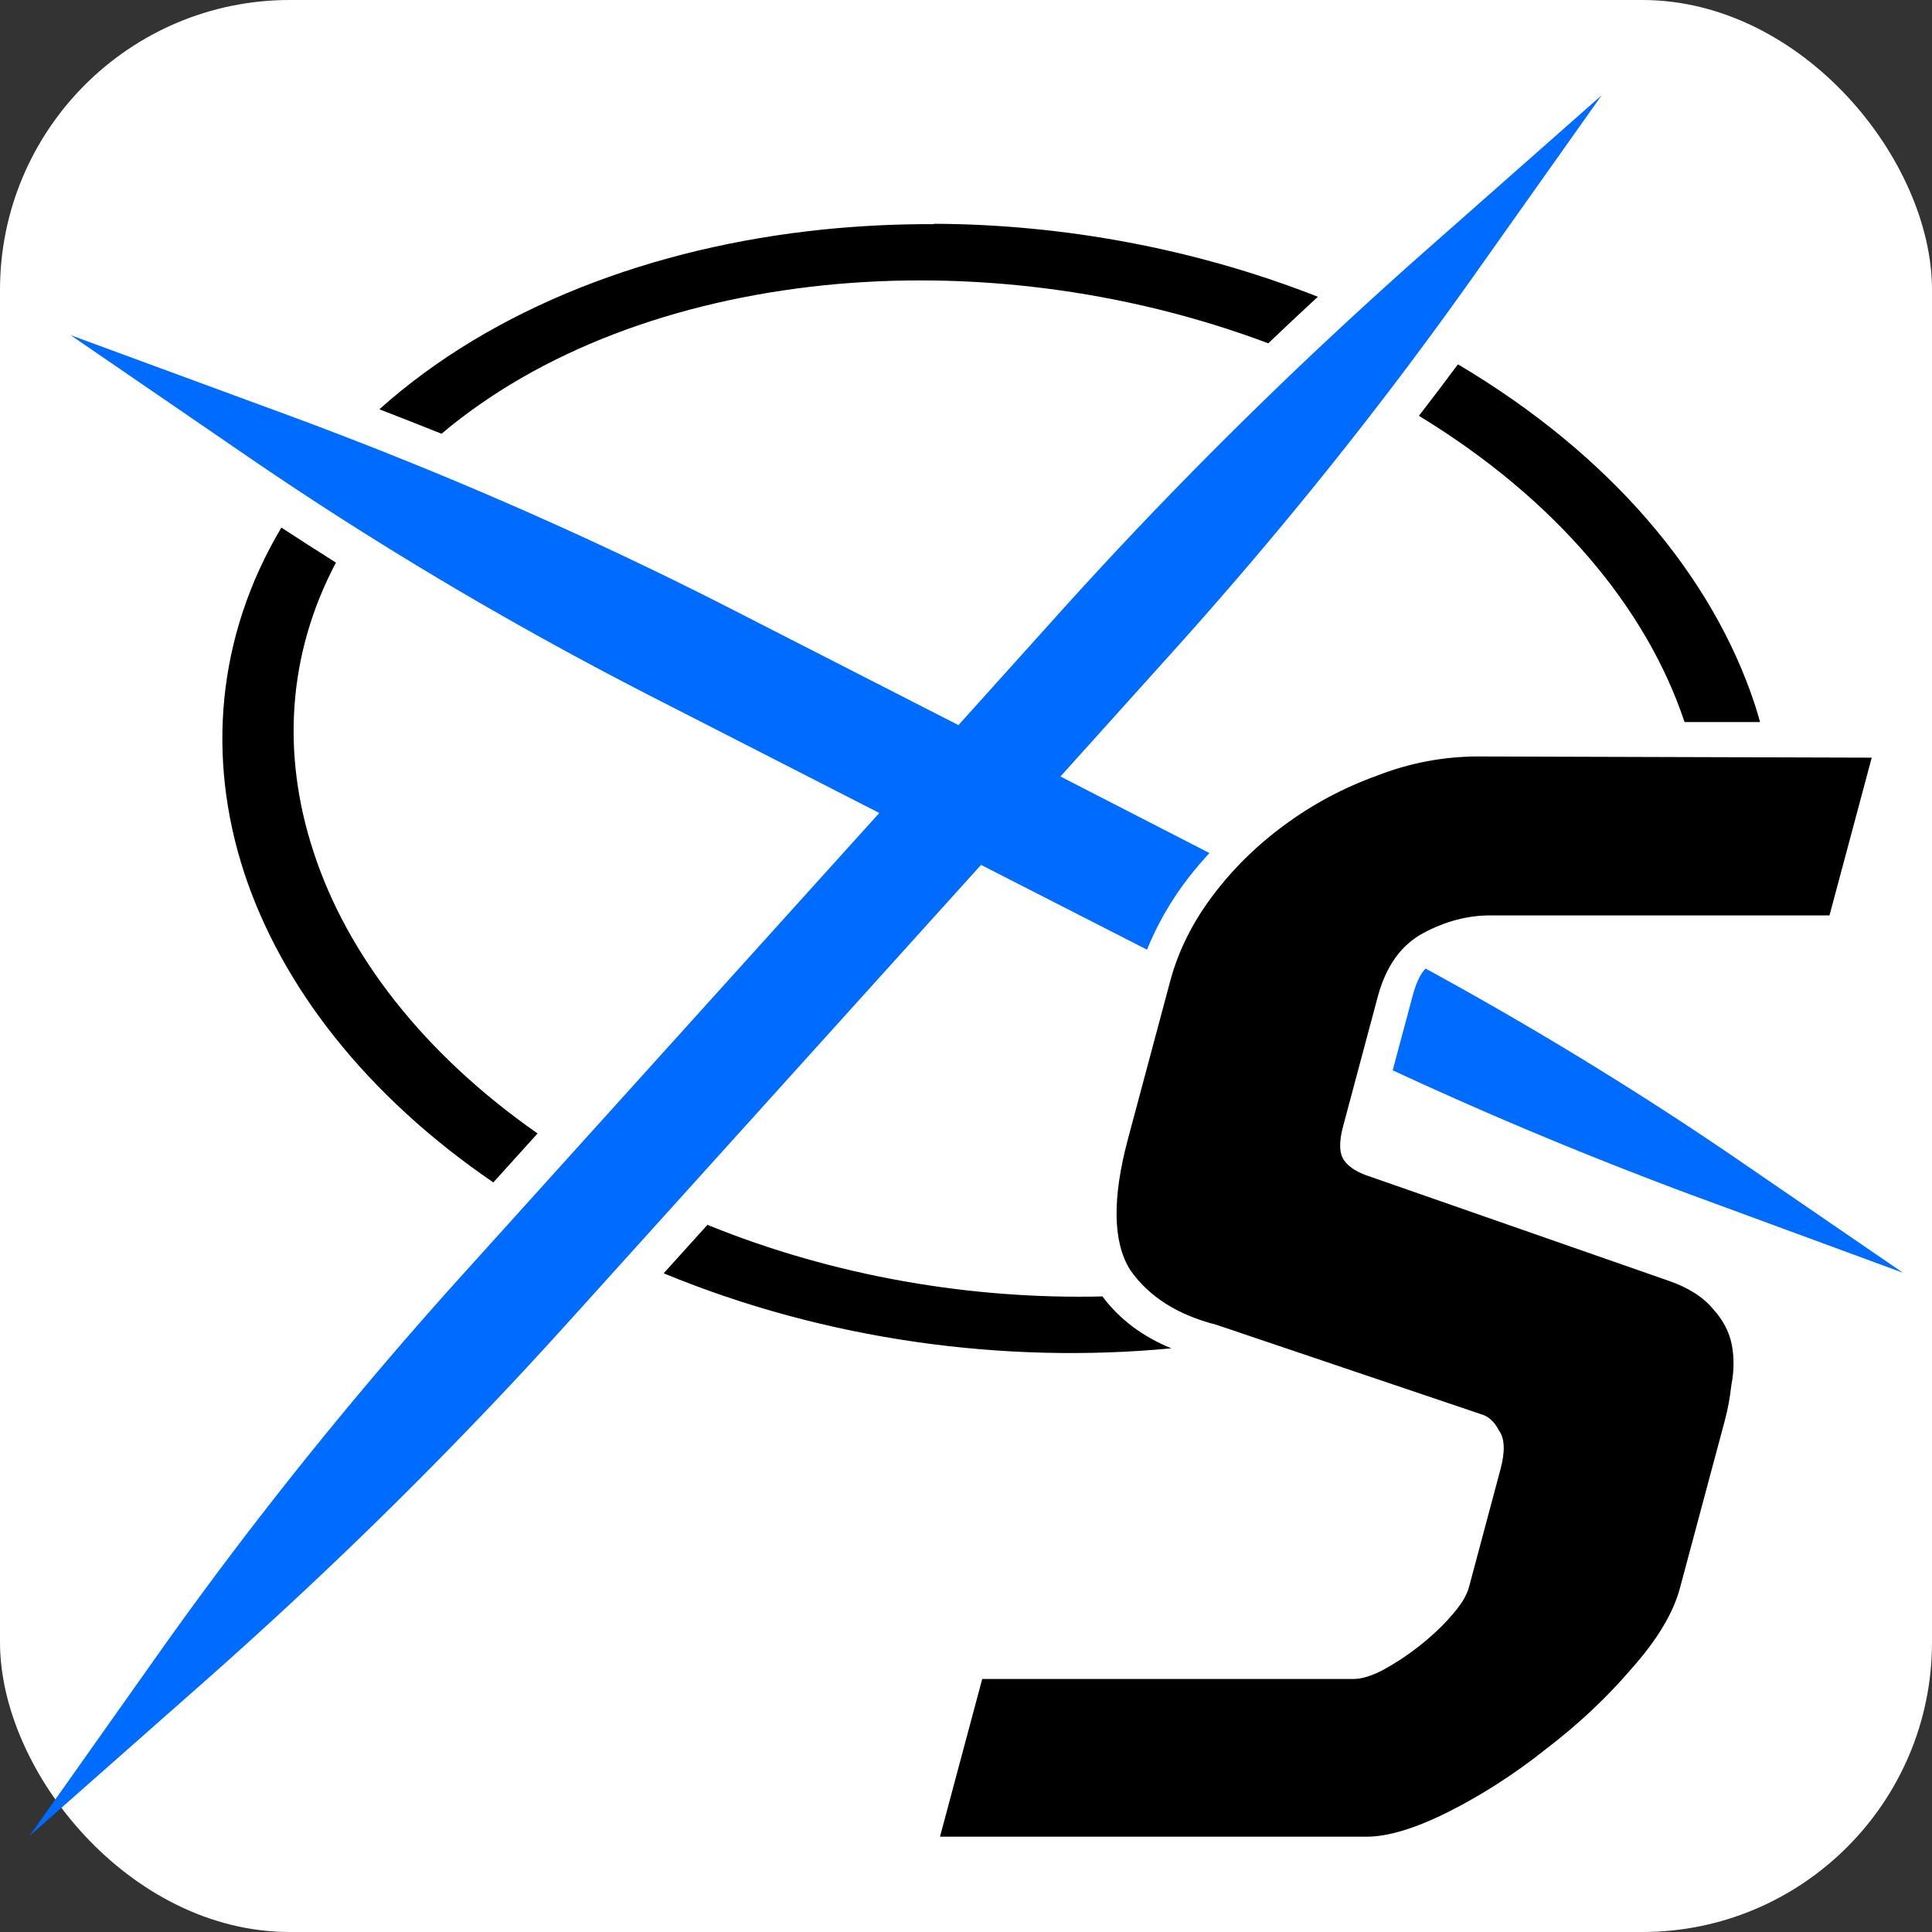
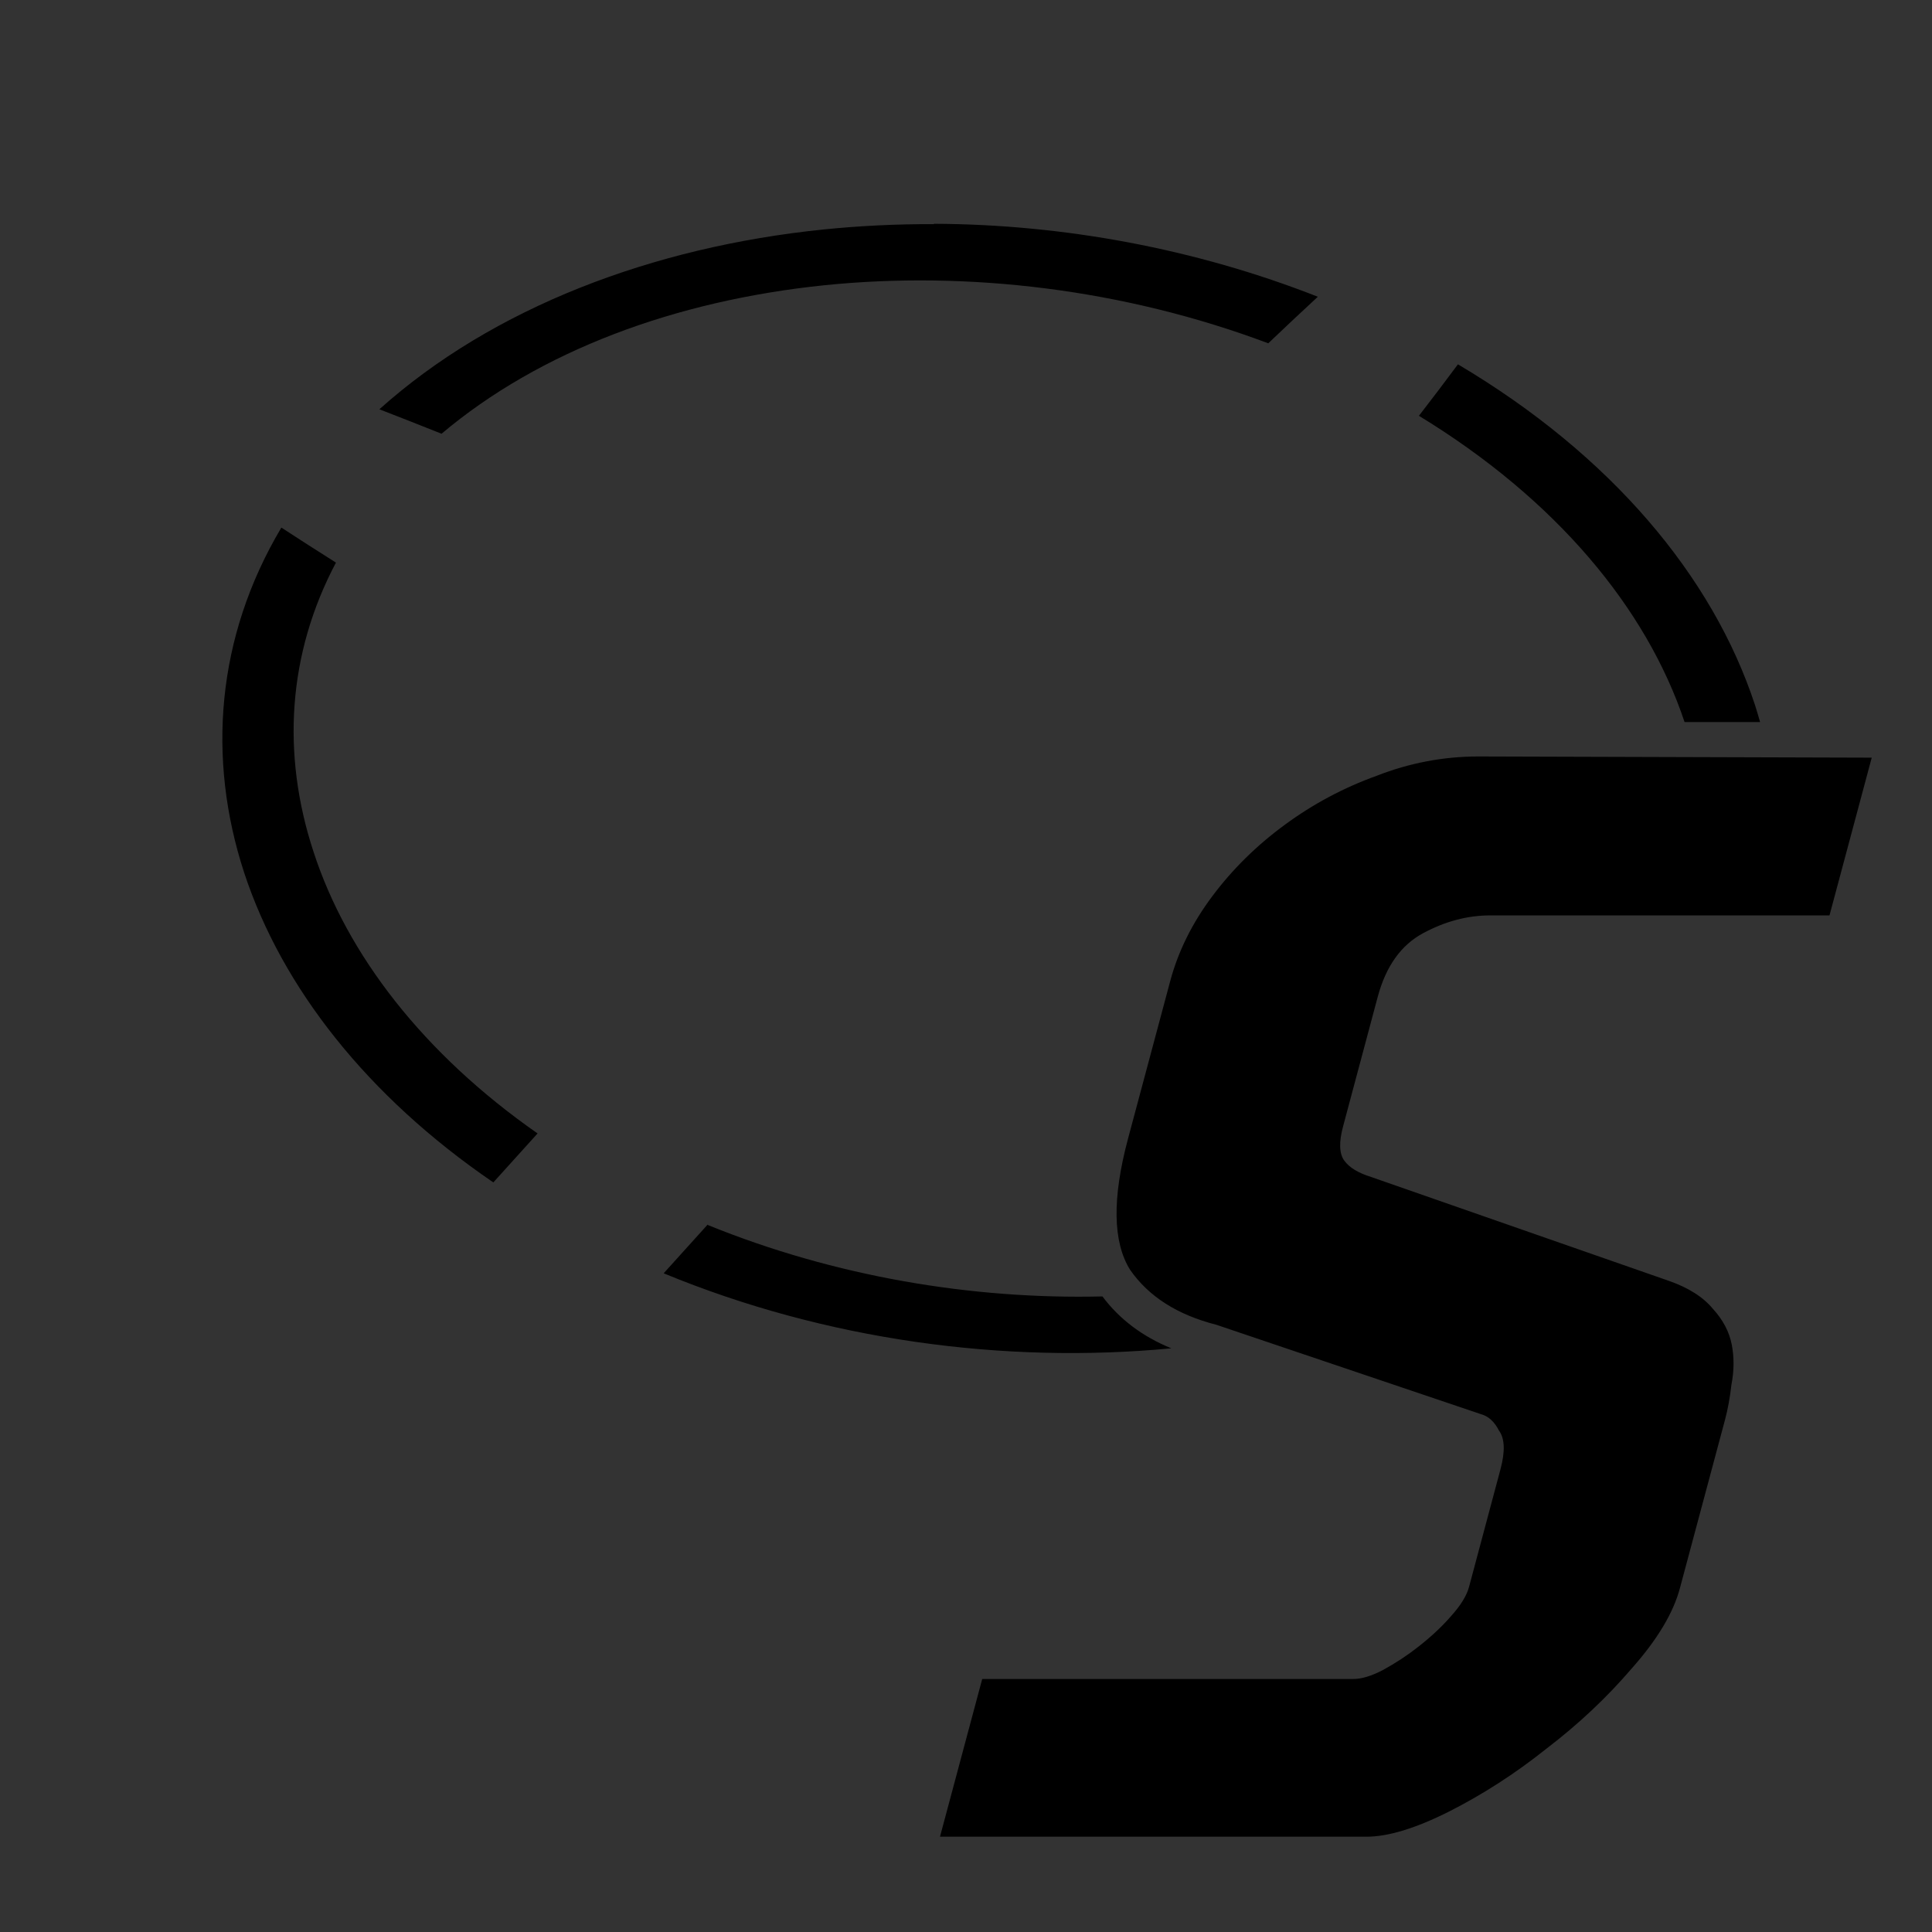
<svg xmlns="http://www.w3.org/2000/svg" version="1.1" width="1000" height="1000">
  <rect width="100%" height="100%" fill="#333333" stroke="none" />
  <style>
    #light-icon {
      display: inline;
    }
    #dark-icon {
      display: none;
    }

    @media (prefers-color-scheme: dark) {
      #light-icon {
        display: none;
      }
      #dark-icon {
        display: inline;
      }
    }
  </style>
  <g id="light-icon">
    <svg version="1.1" width="1000" height="1000">
-       <rect width="1000" height="1000" rx="150" ry="150" fill="#ffffff" />
      <g transform="matrix(7.042,0,0,7.042,-0.707,0.068)">
        <svg version="1.1" width="142" height="142">
          <svg width="142" height="142" version="1.1" viewBox="0 0 37.6 37.6">
            <path d="m18.2 4.36c-0.721-0.003-1.44 0.032-2.14 0.103-3.33 0.339-6.44 1.52-8.65 3.5 0.403 0.157 0.806 0.314 1.21 0.476 1.91-1.61 4.54-2.59 7.45-2.89 2.79-0.285 5.83 0.074 8.64 1.13 0.319-0.304 0.64-0.606 0.965-0.906-2.39-0.939-4.96-1.41-7.47-1.42zm10.2 2.73c-0.249 0.336-0.502 0.669-0.758 1 2.66 1.62 4.43 3.74 5.17 5.96h1.47c-0.032-0.11-0.063-0.221-0.099-0.331-0.824-2.51-2.81-4.87-5.78-6.63zm-22.9 3.18c-1.26 2.12-1.45 4.48-0.722 6.71 0.734 2.23 2.39 4.35 4.85 6.03l0.861-0.953c-2.22-1.55-3.71-3.48-4.36-5.48-0.628-1.91-0.501-3.86 0.436-5.63-0.356-0.224-0.709-0.451-1.06-0.68zm23.3 4.45c-0.675 1e-6 -1.34 0.125-1.98 0.376-0.641 0.231-1.24 0.55-1.79 0.955-0.552 0.405-1.02 0.868-1.41 1.39-0.39 0.521-0.663 1.07-0.818 1.65l-0.822 3.07c-0.31 1.16-0.296 2.01 0.041 2.55 0.362 0.521 0.922 0.877 1.68 1.07l5.15 1.74c0.144 0.039 0.26 0.145 0.349 0.318 0.113 0.154 0.123 0.405 0.03 0.752l-0.612 2.29c-0.046 0.174-0.166 0.366-0.358 0.578-0.167 0.193-0.373 0.386-0.618 0.579-0.22 0.174-0.454 0.328-0.702 0.463-0.224 0.116-0.413 0.173-0.567 0.173h-7.23l-0.822 3.07h8.3c0.424-1e-6 0.96-0.164 1.61-0.491 0.647-0.328 1.28-0.733 1.89-1.22 0.631-0.482 1.18-1 1.66-1.56 0.497-0.559 0.81-1.08 0.939-1.56l0.876-3.27c0.057-0.212 0.1-0.443 0.128-0.694 0.053-0.27 0.055-0.531 0.007-0.781-0.049-0.251-0.17-0.482-0.364-0.694-0.189-0.231-0.477-0.415-0.865-0.55l-5.79-2.02c-0.249-0.077-0.424-0.183-0.522-0.318-0.099-0.135-0.107-0.357-0.024-0.666l0.674-2.52c0.16-0.598 0.455-1.01 0.883-1.24 0.428-0.231 0.864-0.347 1.31-0.347h6.6l0.822-3.07zm-15 9.11-0.857 0.949c3.15 1.3 6.62 1.77 9.88 1.46-0.56-0.229-1.01-0.567-1.34-1.01-2.54 0.061-5.21-0.386-7.68-1.39z" fill="#000" />
-             <path d="m31.2 1.85-3.41 3.01a66.3 86.6 75.9 0 0-7.04 6.95l-2.07 2.3-4.38-2.24a66.2 86.5 75.9 0 0-8.77-3.83l-4.13-1.52 3.4 2.33a66.3 86.6 75.9 0 0 7.96 4.73l4.38 2.24-8.07 8.94a66.3 86.6 75.9 0 0-6 7.48l-2.47 3.49 3.41-3.01a66.2 86.5 75.9 0 0 7.04-6.95l8.07-8.94 3.23 1.65c0.187-0.46 0.437-0.907 0.754-1.33 0.143-0.191 0.299-0.373 0.461-0.55l-2.9-1.49 2.07-2.3a66.2 86.5 75.9 0 0 6-7.48zm-3.43 17c-0.093 0.099-0.176 0.25-0.255 0.548l-0.383 1.43a66.3 86.6 75.9 0 0 5.8 2.42l4.13 1.52-3.4-2.33a66.2 86.5 75.9 0 0-5.89-3.59z" fill="#006bff" />
          </svg>
        </svg>
      </g>
    </svg>
  </g>
  <g id="dark-icon">
    <svg version="1.1" width="1000" height="1000">
      <rect width="1000" height="1000" rx="150" ry="150" fill="#212529" />
      <g transform="matrix(7.042,0,0,7.042,-0.707,0.068)">
        <svg version="1.1" width="142" height="142">
          <svg width="142" height="142" version="1.1" viewBox="0 0 37.6 37.6">
-             <path d="m18.2 4.36c-0.721-0.003-1.44 0.032-2.14 0.103-3.33 0.339-6.44 1.52-8.65 3.5 0.403 0.157 0.806 0.314 1.21 0.476 1.91-1.61 4.54-2.59 7.45-2.89 2.79-0.285 5.83 0.074 8.64 1.13 0.319-0.304 0.64-0.606 0.965-0.906-2.39-0.939-4.96-1.41-7.47-1.42zm10.2 2.73c-0.249 0.336-0.502 0.669-0.758 1 2.66 1.62 4.43 3.74 5.17 5.96h1.47c-0.032-0.11-0.063-0.221-0.099-0.331-0.824-2.51-2.81-4.87-5.78-6.63zm-22.9 3.18c-1.26 2.12-1.45 4.48-0.722 6.71 0.734 2.23 2.39 4.35 4.85 6.03l0.861-0.953c-2.22-1.55-3.71-3.48-4.36-5.48-0.628-1.91-0.501-3.86 0.436-5.63-0.356-0.224-0.709-0.451-1.06-0.68zm23.3 4.45c-0.675 1e-6 -1.34 0.125-1.98 0.376-0.641 0.231-1.24 0.55-1.79 0.955-0.552 0.405-1.02 0.868-1.41 1.39-0.39 0.521-0.663 1.07-0.818 1.65l-0.822 3.07c-0.31 1.16-0.296 2.01 0.041 2.55 0.362 0.521 0.922 0.877 1.68 1.07l5.15 1.74c0.144 0.039 0.26 0.145 0.349 0.318 0.113 0.154 0.123 0.405 0.03 0.752l-0.612 2.29c-0.046 0.174-0.166 0.366-0.358 0.578-0.167 0.193-0.373 0.386-0.618 0.579-0.22 0.174-0.454 0.328-0.702 0.463-0.224 0.116-0.413 0.173-0.567 0.173h-7.23l-0.822 3.07h8.3c0.424-1e-6 0.96-0.164 1.61-0.491 0.647-0.328 1.28-0.733 1.89-1.22 0.631-0.482 1.18-1 1.66-1.56 0.497-0.559 0.81-1.08 0.939-1.56l0.876-3.27c0.057-0.212 0.1-0.443 0.128-0.694 0.053-0.27 0.055-0.531 0.007-0.781-0.049-0.251-0.17-0.482-0.364-0.694-0.189-0.231-0.477-0.415-0.865-0.55l-5.79-2.02c-0.249-0.077-0.424-0.183-0.522-0.318-0.099-0.135-0.107-0.357-0.024-0.666l0.674-2.52c0.16-0.598 0.455-1.01 0.883-1.24 0.428-0.231 0.864-0.347 1.31-0.347h6.6l0.822-3.07zm-15 9.11-0.857 0.949c3.15 1.3 6.62 1.77 9.88 1.46-0.56-0.229-1.01-0.567-1.34-1.01-2.54 0.061-5.21-0.386-7.68-1.39z" fill="#fff" />
-             <path d="m31.2 1.85-3.41 3.01a66.3 86.6 75.9 0 0-7.04 6.95l-2.07 2.3-4.38-2.24a66.2 86.5 75.9 0 0-8.77-3.83l-4.13-1.52 3.4 2.33a66.3 86.6 75.9 0 0 7.96 4.73l4.38 2.24-8.07 8.94a66.3 86.6 75.9 0 0-6 7.48l-2.47 3.49 3.41-3.01a66.2 86.5 75.9 0 0 7.04-6.95l8.07-8.94 3.23 1.65c0.187-0.46 0.437-0.907 0.754-1.33 0.143-0.191 0.299-0.373 0.461-0.55l-2.9-1.49 2.07-2.3a66.2 86.5 75.9 0 0 6-7.48zm-3.43 17c-0.093 0.099-0.176 0.25-0.255 0.548l-0.383 1.43a66.3 86.6 75.9 0 0 5.8 2.42l4.13 1.52-3.4-2.33a66.2 86.5 75.9 0 0-5.89-3.59z" fill="#00d9fa" />
-           </svg>
+             </svg>
        </svg>
      </g>
    </svg>
  </g>
</svg>